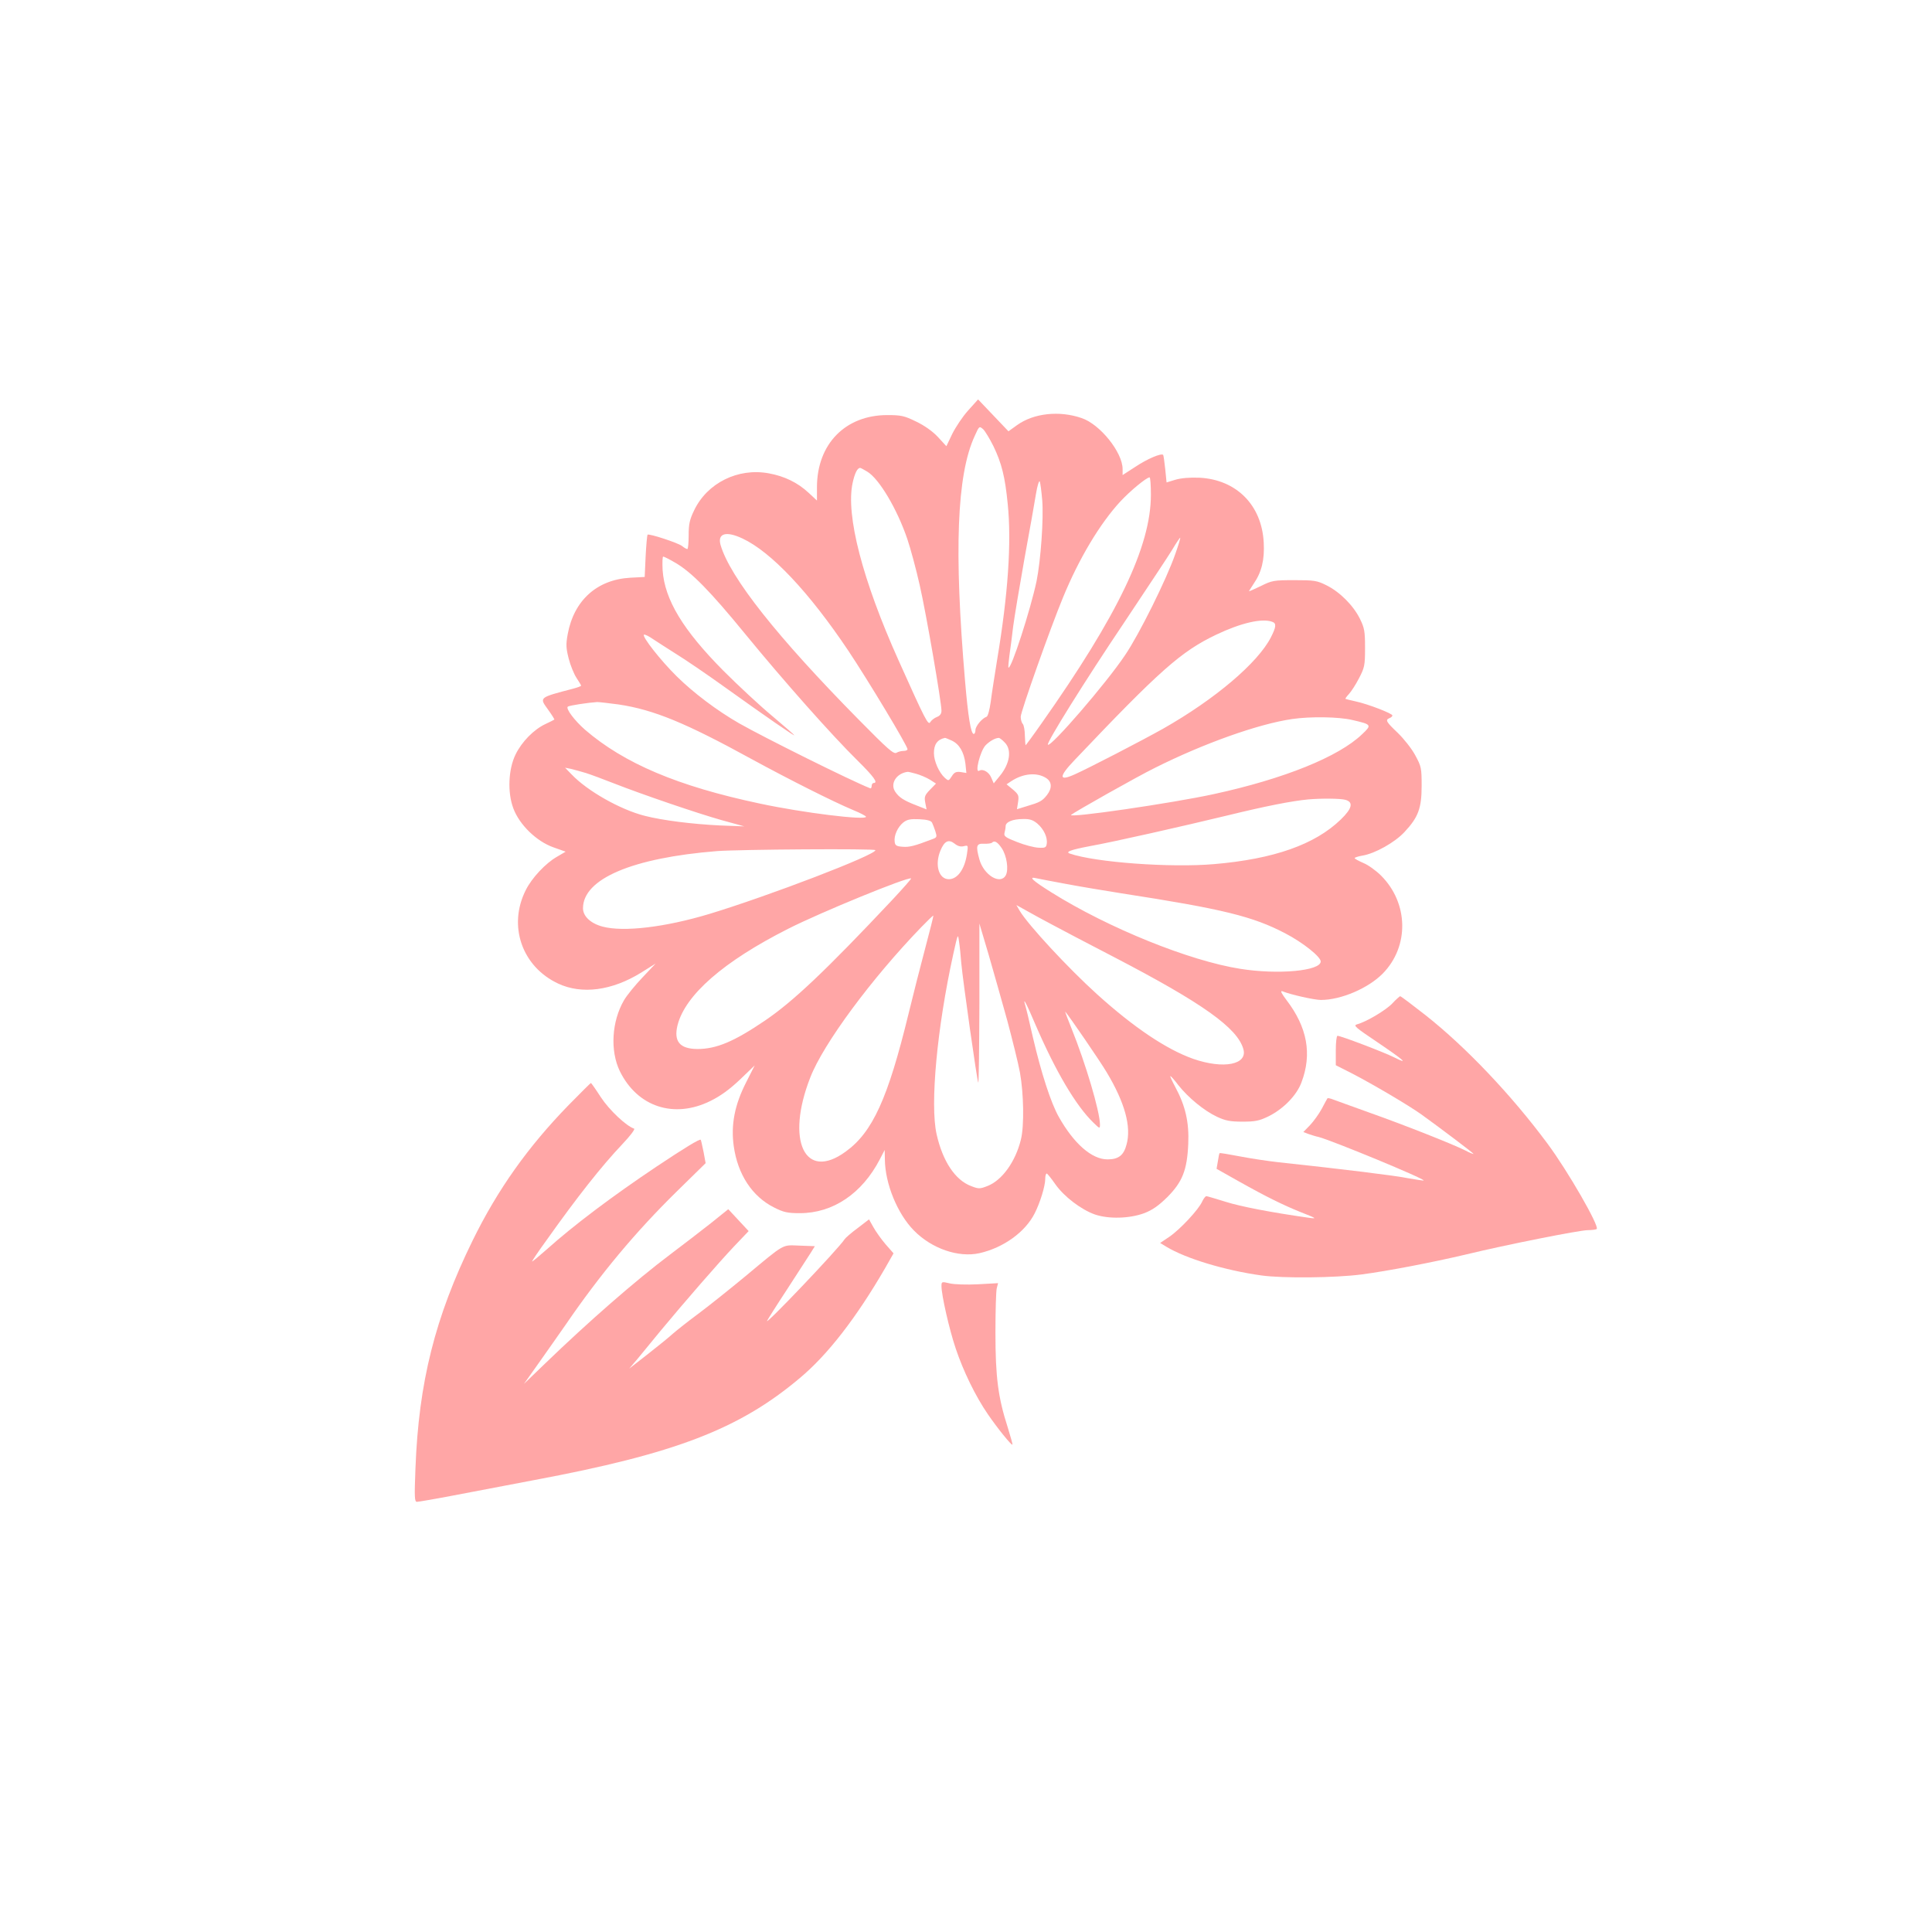
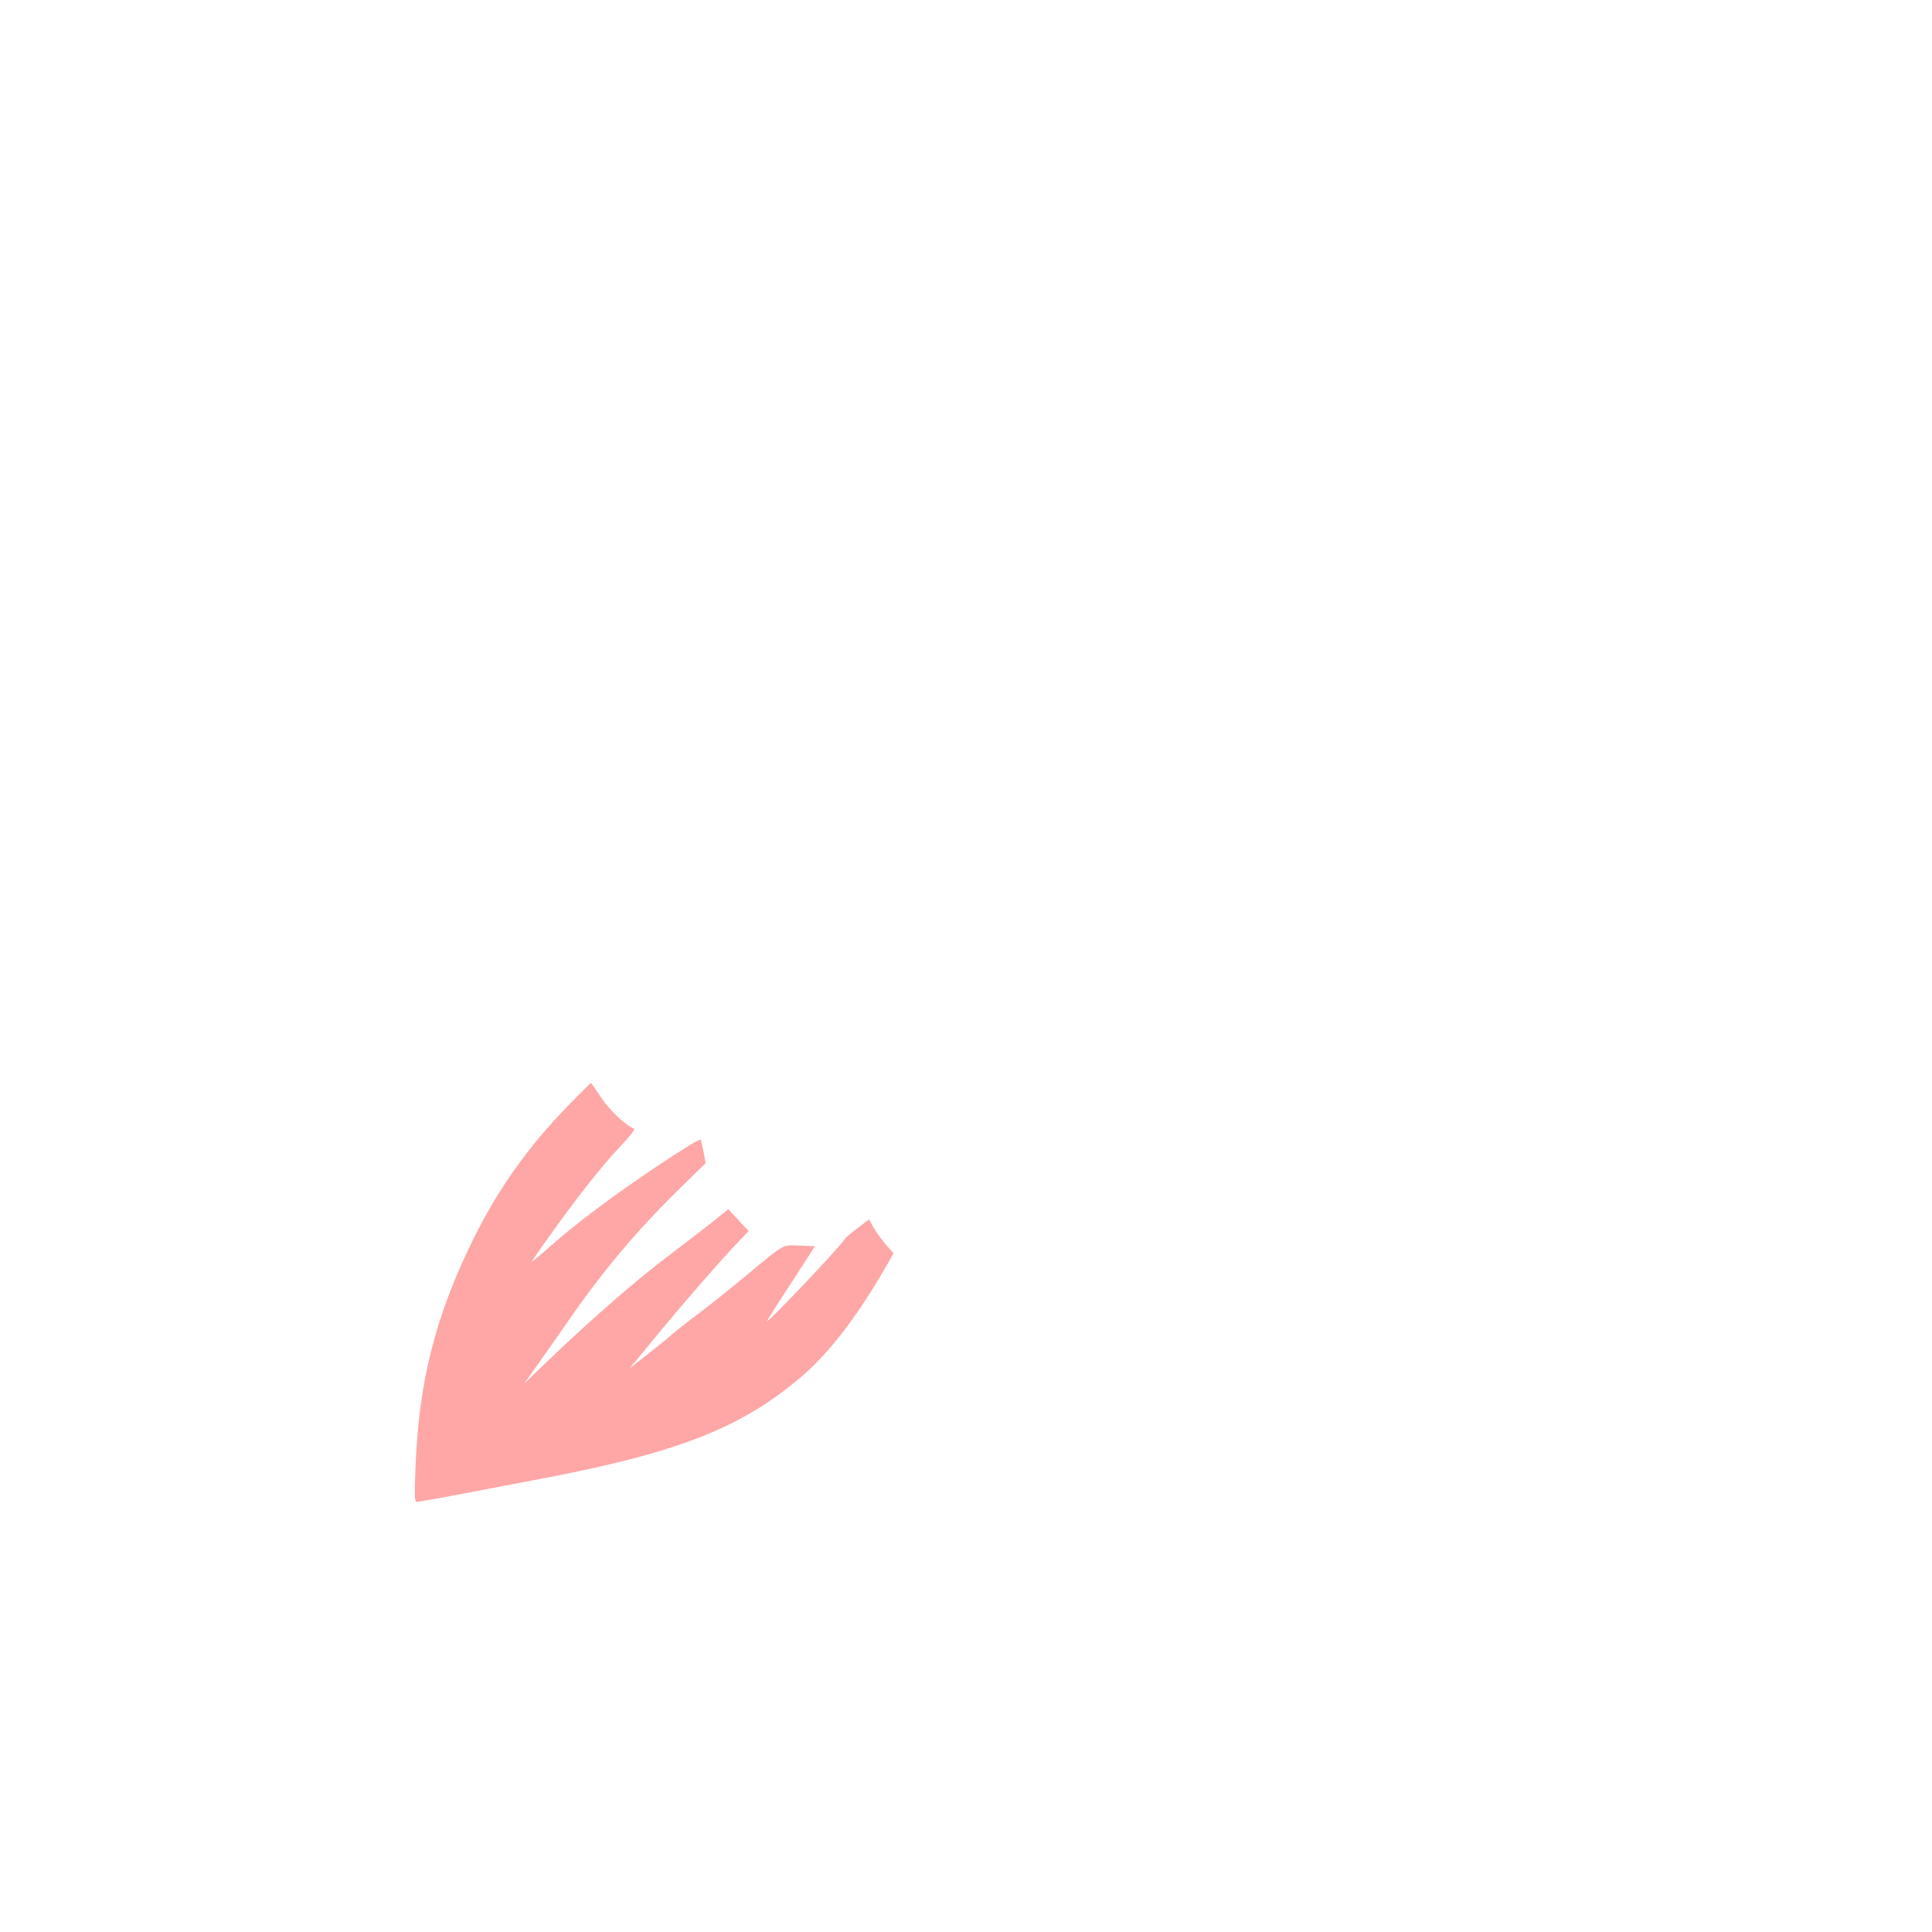
<svg xmlns="http://www.w3.org/2000/svg" version="1.0" width="1024pt" height="1024pt" viewBox="0 0 1024 1024" preserveAspectRatio="xMidYMid meet">
  <g transform="translate(0,1024) scale(0.1,-0.1)" fill="#ffa6a6" stroke="none">
-     <path d="M5131 8064 c-29 -32 -66 -88 -84 -124 l-31 -65 -45 49 c-29 31 -72 61 -116 82 -61 30 -79 34 -152 34 -223 0 -373 -154 -373 -383 l0 -70 -44 41 c-58 54 -128 88 -210 103 -164 31 -328 -51 -397 -196 -24 -49 -29 -74 -29 -132 0 -40 -3 -73 -7 -73 -5 0 -17 7 -28 16 -22 17 -175 67 -183 60 -2 -3 -7 -54 -10 -114 l-5 -110 -76 -4 c-177 -10 -299 -120 -332 -299 -10 -54 -9 -74 5 -129 9 -36 28 -82 41 -102 14 -21 25 -40 25 -42 0 -3 -19 -10 -42 -16 -183 -48 -180 -46 -134 -110 21 -29 36 -53 34 -54 -2 -2 -23 -12 -48 -24 -61 -29 -124 -93 -157 -160 -39 -79 -44 -203 -12 -287 32 -86 122 -174 212 -206 l65 -23 -46 -27 c-60 -34 -133 -112 -165 -176 -96 -189 -21 -406 171 -496 126 -59 286 -38 442 59 l75 47 -70 -74 c-39 -41 -83 -95 -98 -121 -65 -112 -74 -267 -22 -375 93 -190 288 -254 481 -158 53 26 101 61 156 113 l78 75 -45 -89 c-61 -119 -82 -226 -66 -339 21 -150 98 -267 214 -325 51 -26 72 -30 137 -30 175 0 329 104 423 285 l26 50 1 -50 c1 -129 67 -289 154 -377 94 -96 236 -145 348 -120 127 29 242 112 292 211 29 57 56 145 56 183 0 15 3 28 8 28 4 -1 24 -26 45 -56 46 -66 137 -135 210 -161 73 -25 184 -22 262 7 44 17 76 40 121 84 81 81 106 144 112 283 5 115 -15 202 -69 302 -16 30 -28 56 -26 57 2 2 21 -19 42 -47 53 -67 137 -136 205 -168 45 -21 70 -26 135 -26 68 0 89 4 140 29 78 39 148 111 173 179 57 150 31 292 -79 436 -27 36 -35 51 -22 47 44 -18 170 -46 204 -46 107 0 251 62 328 140 141 144 137 373 -9 519 -27 27 -69 57 -94 67 -25 11 -46 22 -46 26 0 3 18 9 41 13 67 11 172 70 223 125 73 78 91 126 91 245 0 95 -2 103 -34 162 -18 34 -60 87 -92 118 -63 60 -68 69 -44 79 8 3 15 9 15 14 0 10 -128 60 -193 74 -29 6 -54 13 -56 14 -1 2 7 13 19 26 12 13 36 50 53 83 29 56 32 67 32 160 0 89 -3 106 -27 155 -35 71 -107 143 -178 178 -50 25 -65 27 -170 27 -108 0 -119 -2 -177 -31 -35 -17 -63 -29 -63 -28 0 2 11 19 24 39 43 62 59 128 54 219 -10 199 -145 334 -341 344 -53 2 -98 -2 -128 -11 l-46 -14 -7 70 c-4 39 -9 73 -11 76 -11 10 -84 -21 -147 -63 l-68 -44 0 32 c0 88 -119 237 -217 270 -118 41 -254 26 -342 -37 l-46 -33 -80 84 -81 85 -53 -59z m134 -188 c44 -91 62 -163 76 -306 21 -204 2 -480 -56 -827 -13 -81 -29 -182 -34 -223 -6 -43 -15 -76 -22 -79 -24 -8 -59 -50 -59 -71 0 -11 -4 -20 -9 -20 -15 0 -30 91 -46 280 -59 691 -44 1093 51 1299 24 53 24 54 45 36 11 -11 35 -51 54 -89z m-668 -136 c63 -38 158 -198 212 -357 17 -50 47 -161 66 -246 35 -154 115 -619 115 -664 0 -16 -8 -27 -24 -33 -13 -5 -29 -17 -35 -27 -11 -20 -26 9 -169 328 -190 423 -280 768 -243 939 11 51 25 80 40 80 3 0 20 -9 38 -20z m1503 -122 c0 -273 -174 -637 -581 -1214 -44 -63 -82 -114 -83 -114 -1 0 -3 23 -4 51 0 29 -6 57 -11 62 -6 6 -11 23 -11 38 0 27 157 470 224 632 85 207 196 392 304 509 53 57 138 127 155 128 4 0 7 -42 7 -92z m-576 -29 c8 -99 -8 -320 -30 -429 -32 -152 -136 -473 -149 -458 -2 2 1 30 5 63 5 33 14 103 20 155 7 52 34 214 60 360 27 146 54 300 61 343 7 42 16 72 20 65 3 -7 9 -52 13 -99z m-1589 -203 c152 -71 353 -284 562 -596 104 -156 313 -503 313 -521 0 -5 -9 -9 -21 -9 -11 0 -28 -4 -38 -10 -15 -8 -47 21 -197 173 -436 442 -685 757 -735 929 -17 61 29 75 116 34z m2294 -83 c-46 -133 -191 -425 -265 -534 -100 -150 -395 -491 -410 -476 -9 9 198 341 408 653 117 176 231 347 252 382 20 34 39 62 41 62 3 0 -9 -39 -26 -87z m-2651 -45 c86 -49 186 -151 374 -381 204 -249 457 -534 592 -667 88 -87 112 -120 86 -120 -5 0 -10 -7 -10 -16 0 -9 -4 -14 -8 -12 -102 40 -560 268 -694 344 -117 67 -243 162 -332 250 -84 83 -184 210 -173 220 3 3 25 -7 49 -24 24 -16 79 -51 123 -79 44 -27 159 -105 255 -174 229 -164 370 -261 370 -256 0 2 -53 48 -117 102 -65 54 -181 162 -259 240 -214 216 -311 376 -322 533 -2 39 -1 72 3 72 4 0 33 -14 63 -32z m3166 -314 c22 -8 20 -27 -8 -82 -69 -135 -296 -328 -571 -484 -110 -62 -398 -211 -468 -242 -86 -39 -87 -14 -1 76 452 476 564 575 750 664 130 62 244 89 298 68z m-3464 -438 c186 -28 355 -98 705 -290 191 -104 426 -223 538 -270 37 -15 67 -31 67 -35 0 -20 -335 21 -563 70 -435 92 -719 213 -926 391 -56 49 -105 114 -91 123 9 6 108 21 155 24 11 0 63 -6 115 -13z m3887 -82 c104 -24 105 -26 52 -76 -124 -119 -413 -236 -786 -317 -220 -48 -775 -129 -756 -110 16 14 350 203 444 249 257 129 548 233 728 259 96 14 245 12 318 -5z m-2123 -109 c41 -19 65 -61 73 -123 l5 -49 -30 5 c-24 3 -34 -1 -47 -22 -17 -26 -18 -26 -37 -9 -31 28 -58 89 -58 131 0 47 18 72 58 81 2 1 18 -6 36 -14z m281 -10 c39 -39 28 -112 -26 -178 l-32 -39 -13 30 c-12 30 -45 49 -64 37 -25 -15 5 103 33 134 20 21 50 39 70 40 4 1 19 -10 32 -24z m-2220 -162 c28 -9 93 -33 146 -54 153 -60 443 -159 574 -196 l120 -33 -130 5 c-146 7 -305 27 -398 51 -130 33 -304 132 -387 219 l-35 36 30 -6 c17 -4 53 -14 80 -22z m1750 -4 c22 -6 55 -20 73 -31 l33 -21 -32 -33 c-27 -28 -31 -37 -25 -68 l7 -36 -53 21 c-68 26 -94 43 -114 74 -27 42 7 96 66 104 3 1 23 -4 45 -10z m690 -23 c31 -20 32 -54 4 -90 -25 -32 -39 -39 -107 -59 l-52 -16 6 38 c5 34 3 40 -27 66 l-34 28 24 16 c63 42 137 49 186 17z m1585 -115 c45 -12 37 -46 -23 -104 -137 -133 -355 -210 -672 -237 -230 -20 -629 9 -765 56 -25 9 6 20 105 39 129 23 495 106 735 164 196 48 338 76 425 84 69 6 169 5 195 -2z m-2190 -121 c4 -8 12 -29 18 -47 9 -29 8 -32 -17 -41 -94 -36 -122 -43 -157 -40 -32 2 -40 7 -42 26 -5 33 16 79 46 103 21 16 38 19 85 17 41 -2 62 -8 67 -18z m558 -5 c34 -29 55 -73 50 -107 -3 -20 -8 -23 -44 -21 -22 1 -73 14 -113 30 -62 24 -71 31 -67 48 3 11 6 27 6 36 0 22 37 38 92 38 36 1 53 -5 76 -24z m-390 -120 c24 6 24 5 17 -42 -12 -80 -50 -133 -96 -133 -54 0 -76 77 -44 153 21 50 43 60 74 36 17 -14 33 -18 49 -14z m201 -10 c27 -40 38 -113 22 -144 -29 -53 -117 1 -140 84 -20 72 -16 85 24 83 19 -1 38 2 42 5 13 14 29 6 52 -28z m-669 -11 c0 -26 -564 -242 -880 -338 -236 -71 -456 -97 -567 -67 -63 17 -103 55 -103 97 0 156 261 267 710 303 119 9 840 14 840 5z m87 -266 c-350 -372 -522 -535 -672 -637 -165 -112 -258 -151 -359 -151 -93 1 -126 40 -105 126 41 161 244 338 586 511 171 87 638 278 652 267 2 -2 -44 -54 -102 -116z m923 87 c74 -14 207 -36 295 -50 537 -83 696 -122 869 -213 92 -48 186 -123 186 -148 0 -50 -225 -71 -426 -39 -269 42 -699 216 -1001 405 -101 63 -125 86 -80 75 12 -3 83 -16 157 -30z m-75 -215 c44 -24 193 -102 330 -173 469 -244 653 -375 685 -487 24 -83 -105 -108 -266 -52 -141 50 -313 165 -508 341 -154 139 -366 368 -411 443 l-18 31 54 -30 c30 -17 90 -50 134 -73z m-671 -125 c-25 -94 -65 -251 -89 -350 -109 -447 -190 -626 -333 -729 -216 -158 -319 58 -187 394 69 178 325 524 589 797 33 34 61 61 63 60 1 -2 -18 -79 -43 -172z m435 -385 c27 -102 58 -225 67 -275 20 -112 23 -282 5 -355 -29 -118 -100 -216 -177 -246 -41 -16 -47 -16 -88 0 -84 32 -150 132 -182 275 -35 157 2 561 89 956 24 107 24 109 30 65 4 -25 9 -76 12 -115 9 -97 84 -627 90 -633 3 -3 5 186 6 419 l0 424 49 -165 c26 -91 71 -248 99 -350z m150 -23 c106 -245 213 -427 306 -517 34 -33 35 -34 35 -9 -1 69 -75 320 -150 506 -21 52 -36 92 -34 91 17 -18 184 -261 220 -322 96 -160 131 -288 105 -382 -15 -58 -43 -79 -101 -79 -83 0 -178 83 -258 225 -42 74 -93 232 -137 420 -19 85 -38 164 -42 175 -13 45 9 3 56 -108z" />
-     <path d="M7380 4922 c-34 -36 -138 -98 -187 -111 -22 -6 -10 -16 106 -94 142 -96 173 -123 90 -81 -54 27 -282 114 -300 114 -5 0 -9 -35 -9 -78 l0 -78 87 -44 c110 -57 300 -169 367 -217 104 -75 276 -205 276 -209 0 -2 -21 6 -47 20 -71 35 -327 136 -508 200 -88 32 -173 62 -188 68 -15 6 -29 9 -31 7 -2 -2 -15 -27 -30 -55 -15 -28 -44 -68 -63 -88 l-35 -36 26 -10 c15 -5 39 -13 54 -16 68 -17 567 -223 558 -231 -1 -1 -38 4 -82 12 -68 14 -344 48 -689 85 -55 6 -147 20 -204 31 -57 11 -105 19 -107 17 -2 -2 -6 -22 -9 -43 l-7 -40 119 -67 c144 -81 236 -126 328 -163 85 -33 88 -36 39 -29 -197 28 -358 59 -437 84 -52 16 -98 30 -103 30 -5 0 -15 -13 -22 -28 -18 -42 -118 -149 -174 -187 l-49 -33 33 -20 c102 -62 309 -125 503 -152 115 -16 390 -13 530 5 139 18 377 64 555 106 214 52 603 129 646 129 22 0 43 3 47 6 15 15 -154 309 -262 454 -190 256 -431 510 -645 679 -70 55 -131 101 -135 101 -3 -1 -22 -17 -41 -38z" />
    <path d="M3014 4383 c-216 -222 -376 -447 -509 -718 -199 -406 -286 -752 -303 -1208 -6 -154 -5 -177 8 -177 8 0 96 15 195 34 99 19 290 55 425 81 748 140 1087 270 1408 540 149 124 301 321 453 583 l45 79 -43 49 c-23 27 -52 68 -64 90 l-23 41 -60 -46 c-34 -25 -65 -52 -70 -60 -30 -48 -430 -468 -410 -431 4 8 51 83 105 165 54 83 109 168 123 190 l25 40 -82 3 c-94 3 -72 16 -287 -163 -80 -66 -192 -156 -250 -199 -58 -43 -118 -91 -135 -106 -16 -15 -75 -63 -130 -106 l-100 -78 46 54 c25 30 79 96 119 145 131 158 307 360 388 446 l80 84 -54 58 -54 58 -92 -74 c-51 -40 -148 -115 -216 -166 -182 -137 -432 -355 -666 -581 l-109 -105 78 110 c43 61 108 153 144 205 183 267 369 490 588 705 l153 150 -11 60 c-7 33 -13 62 -15 64 -5 6 -87 -44 -234 -142 -233 -156 -438 -310 -582 -439 -43 -38 -78 -67 -78 -64 0 3 34 54 77 113 161 227 291 392 401 508 41 43 70 81 63 83 -42 14 -131 98 -176 166 -27 42 -51 76 -53 76 -2 0 -55 -53 -118 -117z" />
-     <path d="M4990 3423 c0 -47 41 -228 75 -329 40 -120 105 -254 171 -350 50 -73 125 -166 130 -161 2 2 -10 43 -25 92 -51 158 -65 267 -65 500 0 116 3 222 7 237 l7 27 -107 -6 c-60 -3 -127 -1 -150 5 -42 10 -43 9 -43 -15z" />
  </g>
</svg>